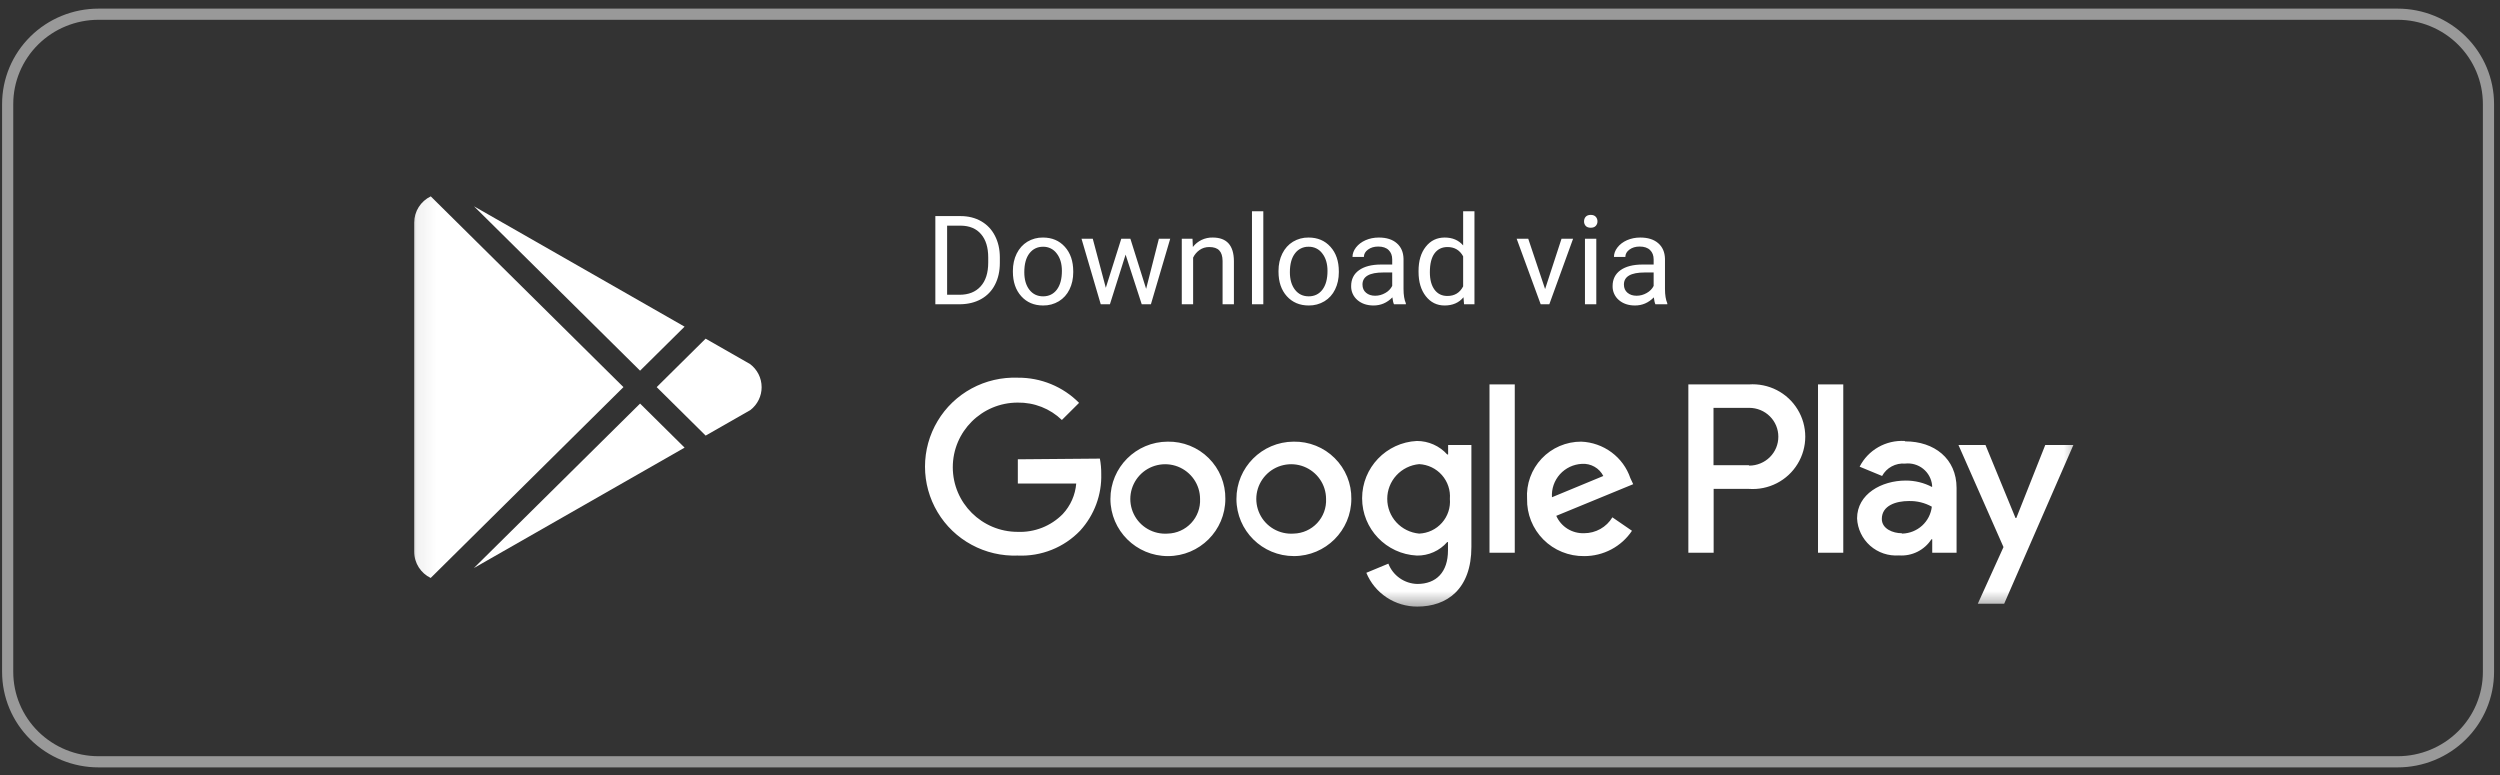
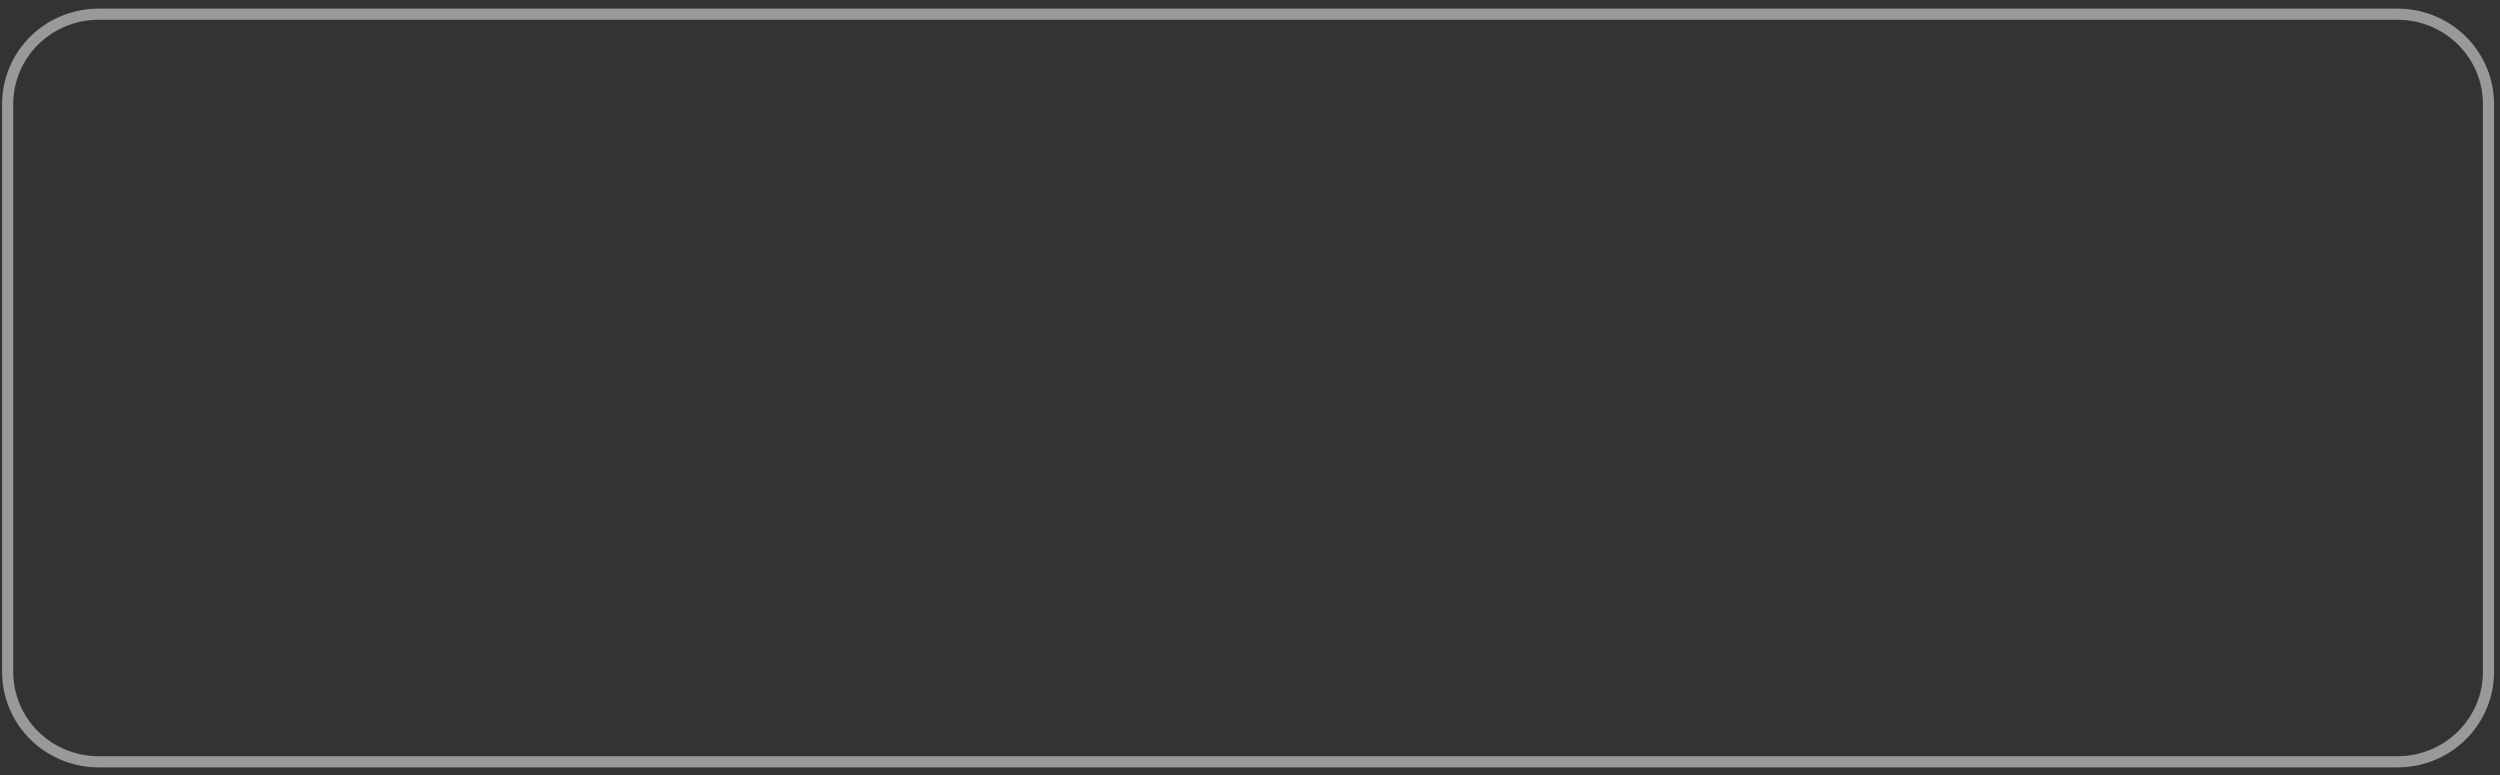
<svg xmlns="http://www.w3.org/2000/svg" width="129" height="40" viewBox="0 0 129 40" fill="none">
  <rect x="0" y="0" width="129" height="40" fill="#333333" stroke="none" />
  <g id="Group">
    <path id="Vector" d="M128.405 5.367V34.674C128.405 35.903 127.911 37.082 127.032 37.951C126.152 38.82 124.96 39.309 123.717 39.309H5.084C3.841 39.309 2.648 38.82 1.769 37.951C0.89 37.082 0.396 35.903 0.396 34.674V5.367C0.396 4.138 0.89 2.959 1.769 2.09C2.648 1.221 3.841 0.733 5.084 0.733H123.717C124.96 0.733 126.152 1.221 127.032 2.09C127.911 2.959 128.405 4.138 128.405 5.367Z" stroke="white" stroke-opacity="0.5" stroke-width="0.576" />
    <g id="Clip path group">
      <mask id="mask0_4039_1574" style="mask-type:luminance" maskUnits="userSpaceOnUse" x="21" y="9" width="87" height="23">
        <g id="310e38e4-5ea8-4dfb-b29c-f9605476acf7_comp-l1weiek4">
-           <path id="Vector_2" d="M107.512 9.081V31.506H21.071V9.081H107.512Z" fill="white" />
-         </g>
+           </g>
      </mask>
      <g mask="url(#mask0_4039_1574)">
        <g id="Group_2">
-           <path id="Vector_3" fill-rule="evenodd" clip-rule="evenodd" d="M52.52 23.7V24.95H55.533C55.486 25.538 55.241 26.093 54.836 26.527C54.535 26.832 54.173 27.072 53.773 27.23C53.373 27.388 52.943 27.461 52.513 27.444C50.664 27.444 49.164 25.951 49.164 24.109C49.164 22.267 50.664 20.774 52.513 20.774C52.934 20.768 53.352 20.843 53.744 20.997C54.135 21.151 54.492 21.38 54.793 21.671L55.68 20.788C55.269 20.372 54.777 20.043 54.234 19.82C53.691 19.597 53.108 19.484 52.52 19.489C51.689 19.458 50.865 19.65 50.136 20.044C49.407 20.439 48.799 21.021 48.378 21.73C47.953 22.441 47.73 23.252 47.73 24.078C47.73 24.904 47.953 25.714 48.378 26.426C48.799 27.134 49.407 27.717 50.136 28.111C50.865 28.506 51.689 28.698 52.52 28.667C53.118 28.693 53.714 28.592 54.269 28.37C54.824 28.149 55.324 27.811 55.736 27.381C56.467 26.579 56.857 25.529 56.824 24.449C56.826 24.186 56.803 23.923 56.754 23.664L52.52 23.7ZM60.256 22.789C58.62 22.793 57.295 24.116 57.298 25.747C57.301 27.376 58.629 28.696 60.266 28.695C61.902 28.693 63.228 27.372 63.228 25.741C63.233 25.352 63.16 24.965 63.013 24.603C62.865 24.241 62.645 23.913 62.367 23.637C62.09 23.361 61.76 23.145 61.396 22.999C61.032 22.853 60.642 22.782 60.249 22.789H60.256ZM63.8 25.751C63.794 24.122 65.115 22.797 66.75 22.789C67.143 22.782 67.533 22.853 67.897 22.999C68.261 23.144 68.591 23.361 68.868 23.637C69.147 23.913 69.366 24.242 69.514 24.603C69.662 24.965 69.735 25.352 69.729 25.742C69.729 27.37 68.404 28.692 66.769 28.694C65.133 28.697 63.805 27.38 63.8 25.751ZM65.001 26.519C65.155 26.843 65.405 27.113 65.717 27.294C66.029 27.475 66.389 27.559 66.75 27.534C66.98 27.529 67.206 27.478 67.415 27.384C67.623 27.291 67.811 27.157 67.967 26.99C68.123 26.822 68.244 26.626 68.323 26.411C68.401 26.197 68.436 25.969 68.425 25.741C68.424 25.383 68.315 25.032 68.111 24.736C67.908 24.439 67.618 24.21 67.281 24.077C66.945 23.946 66.576 23.919 66.224 23.999C65.871 24.079 65.552 24.263 65.307 24.526C65.061 24.79 64.9 25.121 64.845 25.476C64.791 25.831 64.845 26.194 65.001 26.519ZM58.502 26.524C58.657 26.847 58.908 27.117 59.221 27.297C59.534 27.477 59.894 27.56 60.256 27.534H60.249C60.478 27.529 60.704 27.478 60.913 27.384C61.122 27.291 61.31 27.157 61.465 26.99C61.622 26.822 61.743 26.626 61.821 26.411C61.9 26.197 61.935 25.969 61.923 25.741C61.923 25.383 61.813 25.032 61.609 24.735C61.405 24.439 61.115 24.209 60.778 24.077C60.441 23.946 60.072 23.919 59.72 24C59.367 24.081 59.048 24.265 58.803 24.529C58.558 24.794 58.398 25.125 58.344 25.481C58.29 25.836 58.345 26.199 58.502 26.524ZM81.588 22.789C82.154 22.811 82.7 23.003 83.154 23.339C83.608 23.675 83.947 24.14 84.127 24.672L84.273 24.984L80.304 26.617C80.424 26.892 80.626 27.125 80.882 27.285C81.139 27.445 81.438 27.524 81.741 27.514C82.035 27.514 82.324 27.438 82.58 27.295C82.835 27.151 83.049 26.944 83.199 26.694L84.21 27.388C83.941 27.791 83.574 28.122 83.143 28.35C82.712 28.578 82.23 28.697 81.741 28.695C81.35 28.7 80.963 28.627 80.602 28.48C80.24 28.334 79.913 28.116 79.639 27.841C79.364 27.564 79.148 27.236 79.003 26.875C78.859 26.515 78.789 26.129 78.797 25.741C78.773 25.363 78.828 24.983 78.957 24.626C79.087 24.268 79.288 23.941 79.55 23.663C79.811 23.387 80.126 23.166 80.477 23.016C80.827 22.866 81.205 22.788 81.588 22.789ZM80.081 25.658C80.067 25.444 80.096 25.229 80.166 25.025C80.237 24.822 80.347 24.634 80.491 24.473C80.635 24.313 80.81 24.183 81.005 24.09C81.201 23.998 81.413 23.945 81.629 23.935C81.855 23.921 82.08 23.972 82.276 24.084C82.472 24.195 82.63 24.361 82.731 24.561L80.081 25.658ZM78.162 28.521H76.858V19.836H78.162V28.521ZM74.723 23.449H74.675C74.479 23.23 74.238 23.055 73.969 22.936C73.7 22.816 73.407 22.754 73.112 22.754C71.529 22.831 70.285 24.132 70.285 25.71C70.285 27.289 71.529 28.59 73.112 28.667C73.408 28.672 73.702 28.612 73.972 28.491C74.242 28.371 74.482 28.194 74.675 27.972H74.716V28.396C74.716 29.528 74.109 30.132 73.133 30.132C72.807 30.124 72.491 30.02 72.225 29.833C71.959 29.646 71.755 29.386 71.64 29.084L70.503 29.556C70.715 30.073 71.079 30.516 71.548 30.826C72.016 31.137 72.569 31.302 73.133 31.3C74.661 31.3 75.924 30.404 75.924 28.222V22.963H74.723V23.449ZM73.229 27.534L73.23 27.534H73.224L73.229 27.534ZM74.404 26.977C74.256 27.144 74.076 27.279 73.874 27.375C73.672 27.471 73.452 27.524 73.229 27.534C72.777 27.492 72.358 27.285 72.053 26.954C71.749 26.622 71.581 26.189 71.582 25.741C71.581 25.293 71.749 24.861 72.054 24.529C72.359 24.197 72.779 23.99 73.23 23.949C73.454 23.961 73.673 24.017 73.874 24.113C74.075 24.21 74.255 24.346 74.402 24.513C74.7 24.851 74.849 25.294 74.814 25.741C74.833 25.964 74.807 26.188 74.736 26.401C74.666 26.613 74.553 26.809 74.404 26.977ZM90.237 19.836H87.119V28.521H88.424V25.227H90.245C90.743 25.262 91.241 25.161 91.684 24.933C92.127 24.706 92.498 24.362 92.755 23.939C93.015 23.515 93.152 23.028 93.152 22.532C93.152 22.036 93.015 21.549 92.755 21.125C92.498 20.702 92.127 20.358 91.684 20.13C91.241 19.903 90.743 19.801 90.245 19.836H90.237ZM88.417 24.005H90.237L90.265 24.026C90.463 24.025 90.658 23.986 90.84 23.91C91.022 23.835 91.187 23.725 91.326 23.587C91.465 23.448 91.575 23.284 91.65 23.104C91.724 22.924 91.763 22.73 91.762 22.535C91.763 22.34 91.724 22.147 91.65 21.967C91.575 21.786 91.465 21.622 91.326 21.484C91.187 21.345 91.022 21.235 90.84 21.16C90.658 21.085 90.463 21.046 90.265 21.045H88.417V24.005ZM98.28 22.754C97.804 22.727 97.331 22.838 96.918 23.074C96.505 23.309 96.171 23.66 95.957 24.081L97.116 24.56C97.229 24.351 97.401 24.179 97.612 24.066C97.823 23.953 98.062 23.902 98.301 23.921C98.467 23.902 98.635 23.916 98.795 23.962C98.955 24.008 99.105 24.085 99.234 24.189C99.497 24.4 99.663 24.706 99.697 25.04V25.131C99.278 24.91 98.811 24.795 98.336 24.797C97.087 24.797 95.825 25.492 95.825 26.749C95.837 27.017 95.903 27.279 96.019 27.521C96.135 27.764 96.299 27.981 96.501 28.16C96.702 28.337 96.937 28.473 97.192 28.559C97.448 28.645 97.718 28.679 97.987 28.66C98.317 28.683 98.646 28.618 98.941 28.471C99.235 28.324 99.484 28.102 99.662 27.826H99.703V28.521H100.959V25.179C100.959 23.658 99.801 22.775 98.315 22.775L98.28 22.754ZM97.102 26.777C97.102 27.298 97.694 27.514 98.12 27.514L98.155 27.534C98.536 27.524 98.901 27.377 99.182 27.122C99.462 26.866 99.64 26.519 99.682 26.144C99.321 25.943 98.911 25.843 98.497 25.853C97.841 25.853 97.102 26.082 97.102 26.777ZM105.535 22.963L104.042 26.728H104L102.452 22.963H101.057L103.38 28.229L102.054 31.154H103.415L106.986 22.963H105.535ZM95.113 28.521H93.809V19.836H95.113V28.521Z" fill="white" />
          <path id="Vector_4" d="M48.264 15.7V11.15H49.563C49.963 11.15 50.318 11.238 50.625 11.413C50.932 11.589 51.17 11.837 51.336 12.16C51.505 12.483 51.59 12.854 51.592 13.272V13.563C51.592 13.992 51.508 14.368 51.34 14.691C51.182 15.005 50.932 15.264 50.622 15.435C50.312 15.607 49.95 15.696 49.537 15.7H48.264ZM48.871 11.644V15.21H49.509C49.977 15.21 50.34 15.066 50.6 14.778C50.861 14.491 50.992 14.081 50.992 13.55V13.285C50.992 12.768 50.868 12.367 50.622 12.082C50.378 11.795 50.029 11.649 49.579 11.644H48.871ZM52.265 13.979C52.265 13.647 52.331 13.349 52.461 13.085C52.594 12.82 52.778 12.616 53.011 12.473C53.254 12.327 53.533 12.252 53.818 12.257C54.283 12.257 54.659 12.416 54.946 12.735C55.234 13.053 55.379 13.478 55.379 14.007V14.047C55.379 14.377 55.315 14.672 55.186 14.935C55.059 15.195 54.877 15.398 54.639 15.544C54.394 15.692 54.111 15.768 53.824 15.763C53.36 15.763 52.984 15.604 52.696 15.285C52.409 14.966 52.265 14.544 52.265 14.02V13.979ZM52.854 14.047C52.854 14.423 52.941 14.723 53.115 14.95C53.293 15.178 53.529 15.291 53.824 15.291C54.121 15.291 54.357 15.176 54.532 14.947C54.706 14.716 54.794 14.393 54.794 13.979C54.794 13.608 54.705 13.308 54.526 13.079C54.445 12.968 54.339 12.879 54.215 12.818C54.092 12.758 53.955 12.728 53.818 12.732C53.529 12.732 53.296 12.846 53.119 13.072C52.942 13.3 52.854 13.624 52.854 14.047ZM59.14 14.904L59.798 12.32H60.383L59.387 15.7H58.913L58.081 13.138L57.272 15.7H56.798L55.806 12.319H56.387L57.06 14.85L57.858 12.319H58.328L59.14 14.904ZM61.533 12.32L61.552 12.744C61.671 12.588 61.827 12.463 62.005 12.378C62.183 12.294 62.379 12.252 62.576 12.257C63.299 12.257 63.663 12.66 63.67 13.466V15.7H63.085V13.463C63.083 13.22 63.026 13.039 62.915 12.923C62.805 12.806 62.633 12.747 62.399 12.747C62.209 12.747 62.043 12.798 61.9 12.898C61.756 12.998 61.641 13.134 61.565 13.292V15.7H60.98V12.32H61.533ZM65.187 15.7H64.602V10.9H65.187V15.7ZM65.971 13.979C65.971 13.647 66.036 13.349 66.167 13.085C66.299 12.82 66.483 12.616 66.717 12.473C66.96 12.327 67.239 12.252 67.523 12.257C67.988 12.257 68.365 12.416 68.651 12.735C68.94 13.053 69.084 13.478 69.084 14.007V14.047C69.084 14.377 69.02 14.672 68.891 14.935C68.765 15.195 68.583 15.398 68.344 15.544C68.099 15.692 67.816 15.768 67.529 15.763C67.066 15.763 66.689 15.604 66.4 15.285C66.114 14.966 65.971 14.544 65.971 14.02V13.979ZM66.558 14.047C66.558 14.423 66.646 14.723 66.821 14.95C66.998 15.178 67.234 15.291 67.529 15.291C67.826 15.291 68.062 15.176 68.237 14.947C68.412 14.716 68.499 14.393 68.499 13.979C68.499 13.608 68.41 13.308 68.231 13.079C68.151 12.968 68.044 12.879 67.921 12.818C67.797 12.758 67.661 12.728 67.523 12.732C67.387 12.728 67.253 12.758 67.131 12.817C67.009 12.876 66.904 12.964 66.824 13.072C66.647 13.3 66.558 13.624 66.558 14.047ZM71.929 15.7C71.895 15.633 71.868 15.515 71.847 15.344C71.575 15.623 71.25 15.763 70.873 15.763C70.536 15.763 70.259 15.669 70.042 15.482C69.938 15.393 69.855 15.283 69.799 15.158C69.743 15.034 69.716 14.899 69.719 14.763C69.719 14.411 69.854 14.138 70.124 13.944C70.396 13.749 70.778 13.65 71.269 13.65H71.838V13.385C71.838 13.183 71.776 13.023 71.654 12.904C71.532 12.783 71.351 12.722 71.114 12.722C70.905 12.722 70.73 12.775 70.589 12.879C70.448 12.983 70.377 13.109 70.377 13.257H69.789C69.789 13.088 69.849 12.926 69.969 12.769C70.092 12.611 70.256 12.486 70.463 12.394C70.671 12.303 70.9 12.257 71.148 12.257C71.542 12.257 71.851 12.355 72.074 12.55C72.298 12.744 72.414 13.012 72.422 13.354V14.91C72.422 15.22 72.462 15.467 72.542 15.65V15.7H71.929ZM70.958 15.26C71.142 15.26 71.316 15.213 71.48 15.119C71.634 15.036 71.759 14.908 71.838 14.754V14.06H71.379C70.662 14.06 70.304 14.267 70.304 14.682C70.304 14.863 70.366 15.004 70.488 15.106C70.61 15.209 70.766 15.26 70.958 15.26ZM73.197 13.982C73.197 13.463 73.32 13.046 73.569 12.732C73.818 12.415 74.144 12.257 74.546 12.257C74.946 12.257 75.264 12.392 75.498 12.663V10.901H76.082V15.701H75.545L75.516 15.338C75.283 15.621 74.957 15.763 74.54 15.763C74.144 15.763 73.82 15.603 73.569 15.281C73.32 14.961 73.197 14.542 73.197 14.026V13.982ZM73.781 14.047C73.781 14.431 73.861 14.73 74.021 14.947C74.182 15.164 74.403 15.272 74.685 15.272C75.056 15.272 75.327 15.108 75.498 14.778V13.226C75.323 12.907 75.054 12.747 74.691 12.747C74.405 12.747 74.182 12.857 74.021 13.075C73.861 13.294 73.781 13.618 73.781 14.047ZM79.727 14.916L80.574 12.32H81.171L79.945 15.7H79.499L78.26 12.32H78.858L79.727 14.916ZM82.369 15.7H81.784V12.32H82.369V15.7ZM81.737 11.423C81.737 11.329 81.765 11.25 81.822 11.185C81.881 11.121 81.968 11.088 82.082 11.088C82.195 11.088 82.281 11.121 82.341 11.185C82.4 11.25 82.432 11.335 82.429 11.423C82.432 11.509 82.4 11.593 82.341 11.657C82.281 11.72 82.195 11.751 82.082 11.751C81.968 11.751 81.881 11.72 81.822 11.657C81.765 11.593 81.734 11.509 81.737 11.423ZM85.419 15.7C85.385 15.633 85.359 15.515 85.337 15.344C85.065 15.623 84.741 15.763 84.364 15.763C84.026 15.763 83.749 15.669 83.532 15.482C83.428 15.393 83.345 15.283 83.29 15.158C83.234 15.034 83.207 14.899 83.21 14.763C83.21 14.411 83.345 14.138 83.614 13.944C83.886 13.749 84.268 13.65 84.759 13.65H85.328V13.385C85.328 13.183 85.266 13.023 85.144 12.904C85.022 12.783 84.842 12.722 84.604 12.722C84.395 12.722 84.221 12.775 84.079 12.879C83.938 12.983 83.868 13.109 83.868 13.257H83.28C83.28 13.088 83.34 12.926 83.46 12.769C83.582 12.611 83.746 12.486 83.953 12.394C84.161 12.303 84.39 12.257 84.639 12.257C85.033 12.257 85.341 12.355 85.565 12.55C85.788 12.744 85.904 13.012 85.913 13.354V14.91C85.913 15.22 85.953 15.467 86.033 15.65V15.7H85.419ZM84.449 15.26C84.633 15.26 84.806 15.213 84.97 15.119C85.135 15.026 85.254 14.904 85.328 14.754V14.06H84.869C84.153 14.06 83.794 14.267 83.794 14.682C83.794 14.863 83.856 15.004 83.978 15.106C84.1 15.209 84.257 15.26 84.449 15.26Z" fill="white" />
          <path id="Vector_5" fill-rule="evenodd" clip-rule="evenodd" d="M21.374 11.481V28.475C21.374 29.067 21.72 29.578 22.223 29.823L32.17 19.975L22.227 10.132C21.971 10.255 21.756 10.447 21.605 10.685C21.454 10.923 21.374 11.199 21.374 11.48V11.481ZM24.452 29.312L35.325 23.098L33.028 20.824L24.452 29.312ZM38.706 18.787C39.067 19.061 39.3 19.493 39.3 19.978C39.301 20.205 39.249 20.429 39.148 20.634C39.048 20.838 38.902 21.017 38.722 21.157L36.412 22.477L33.885 19.975L36.41 17.475L38.706 18.787ZM35.324 16.855L24.458 10.645L33.028 19.127L35.324 16.855Z" fill="white" />
        </g>
      </g>
    </g>
  </g>
</svg>